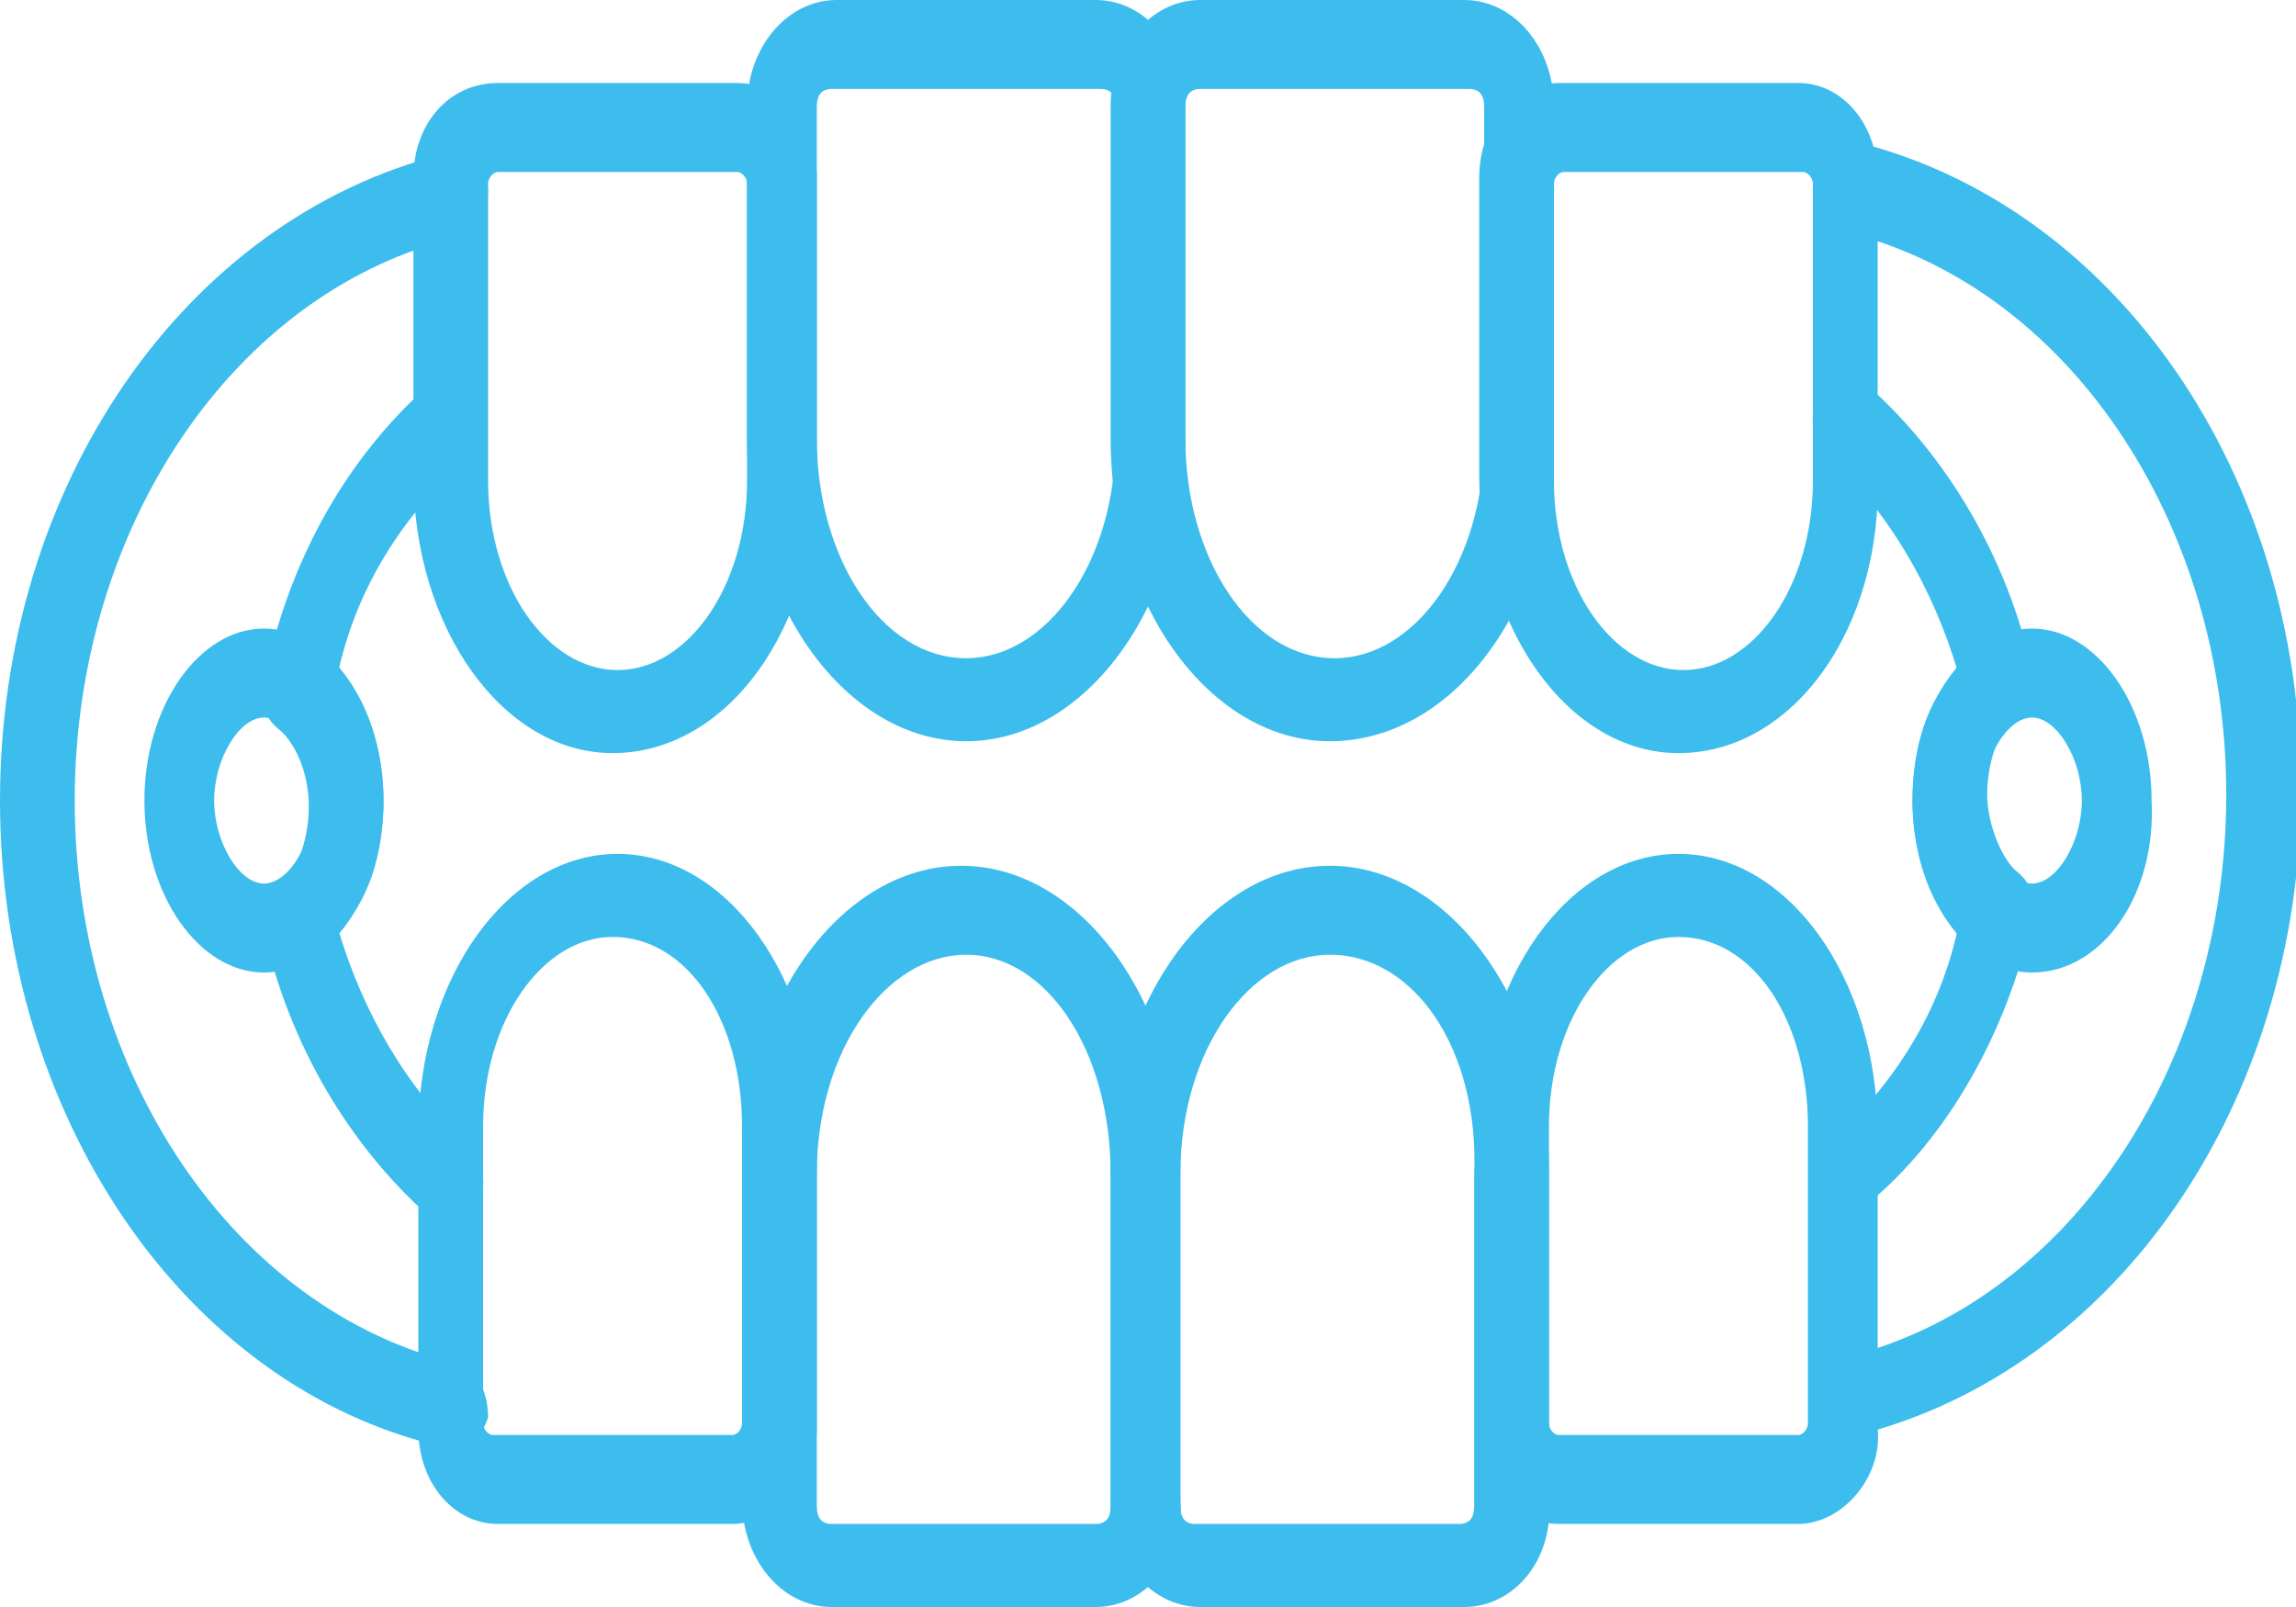
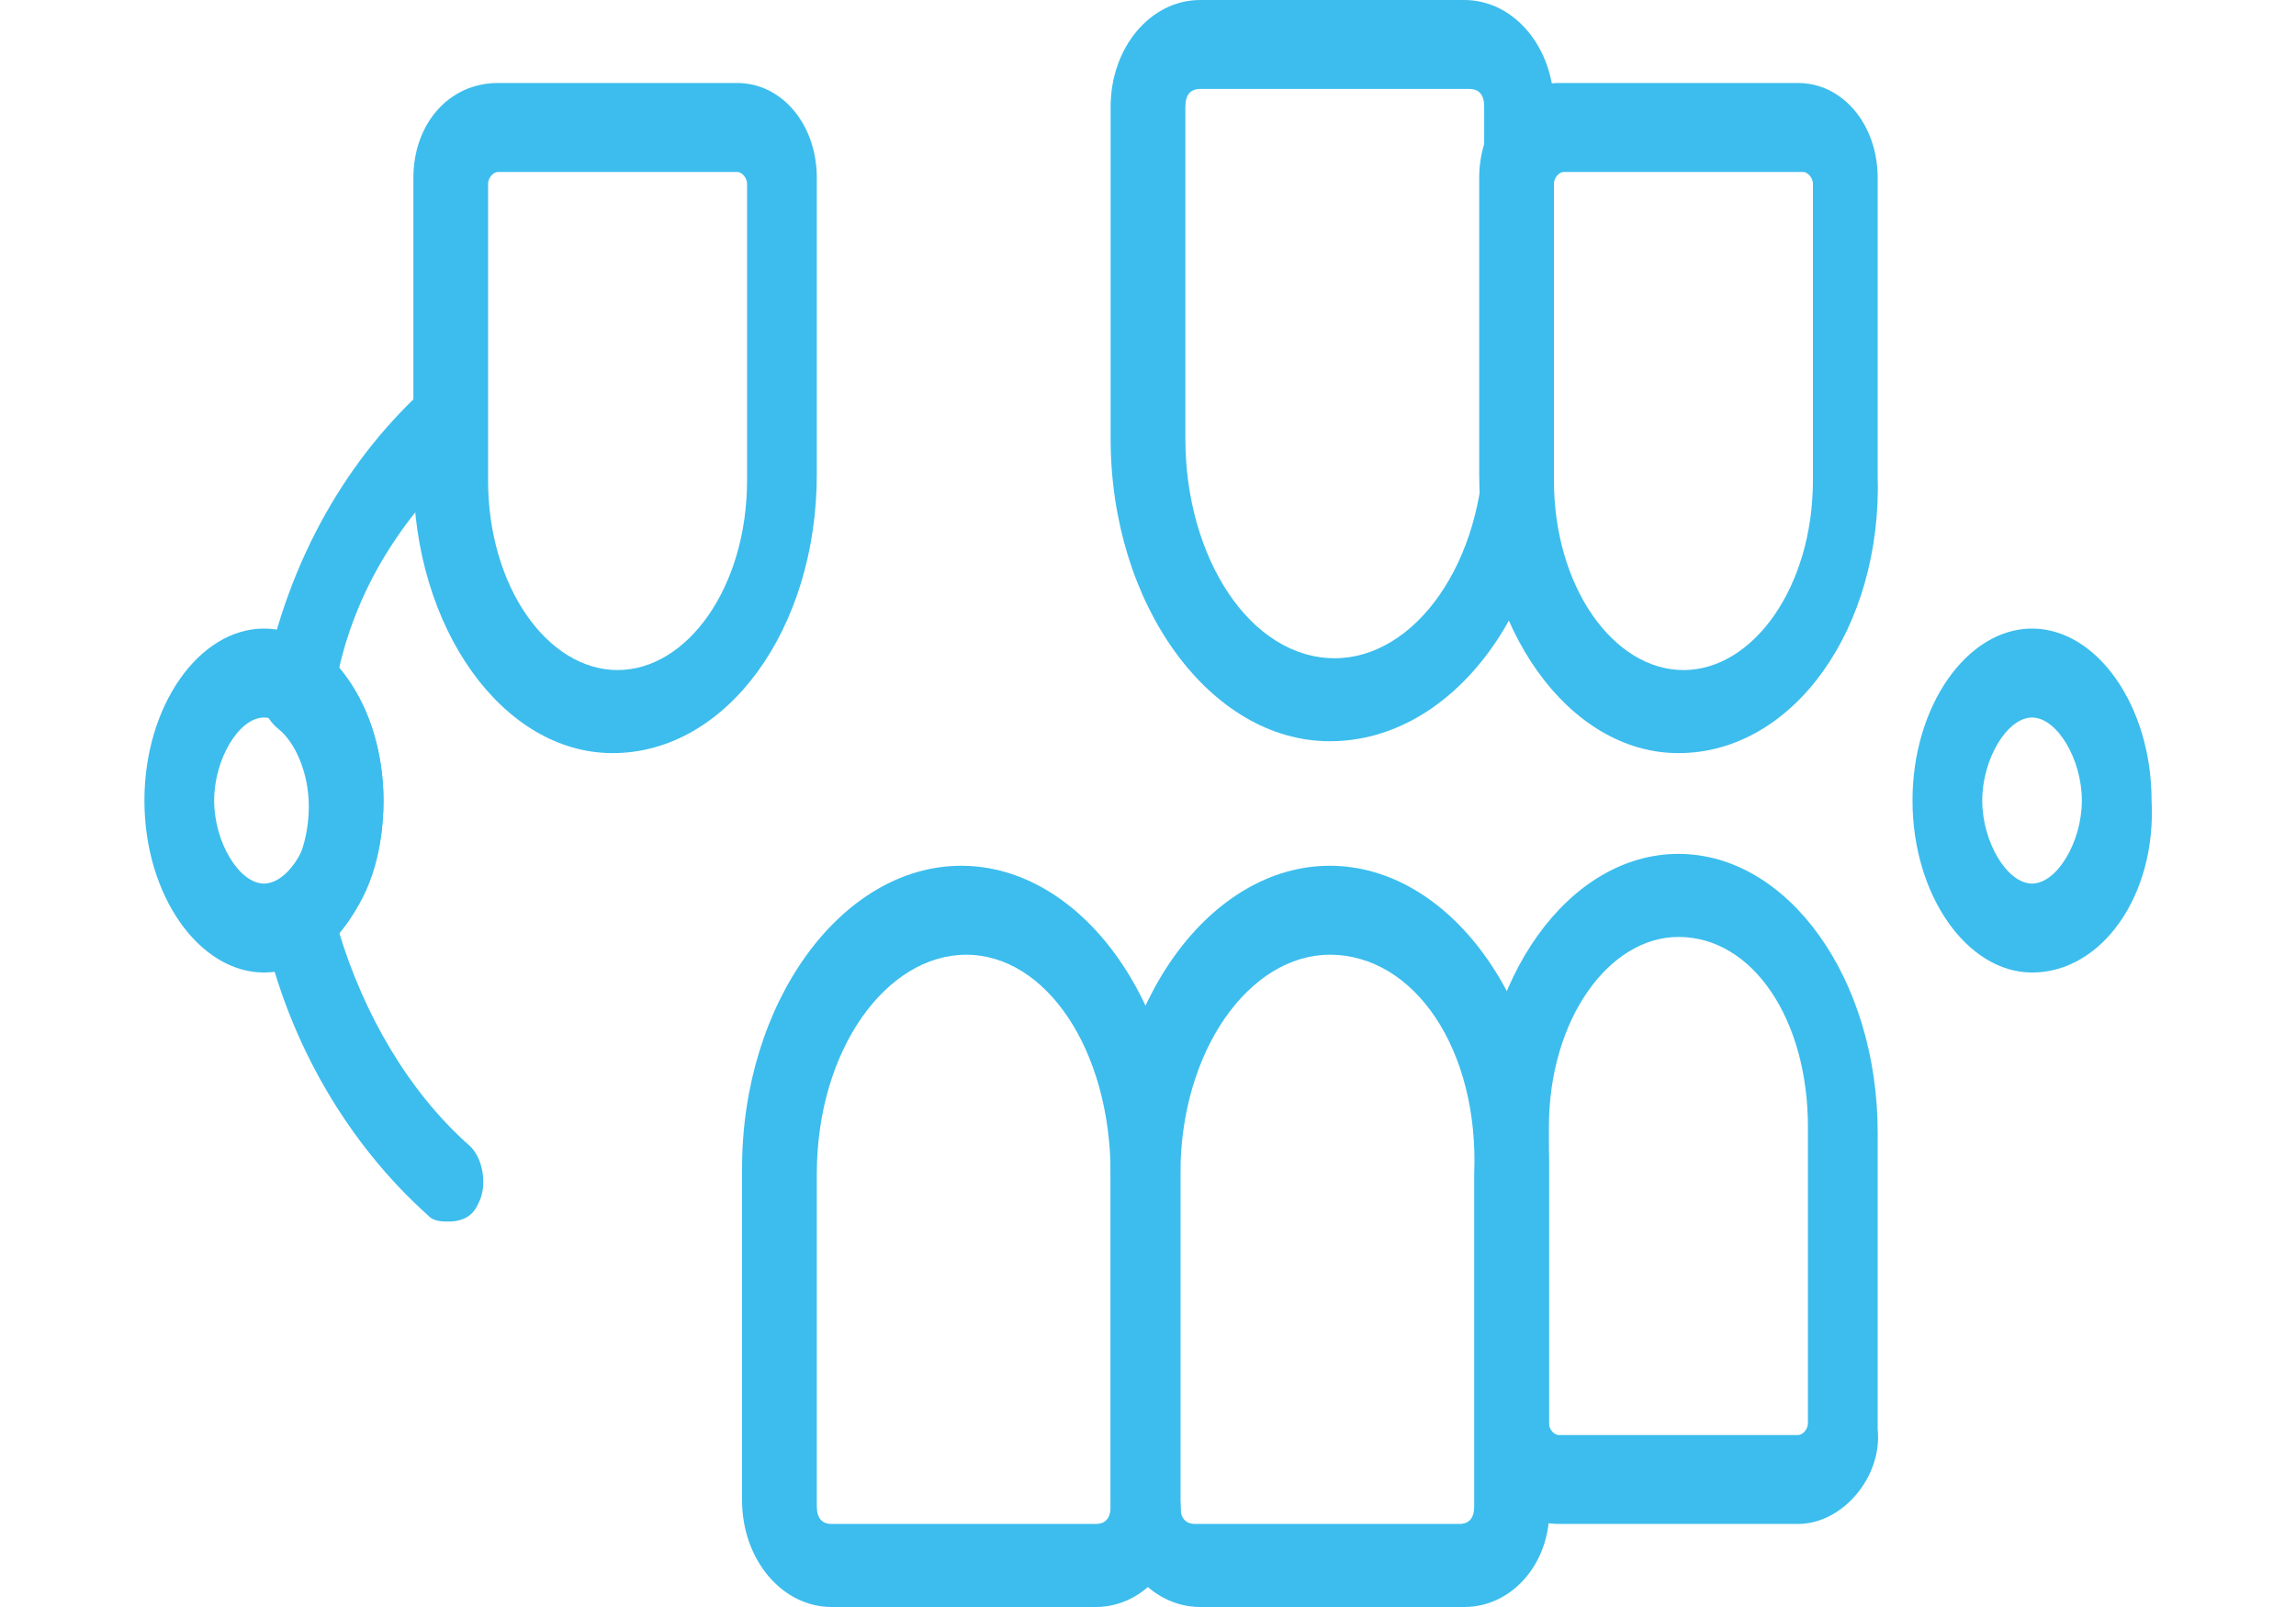
<svg xmlns="http://www.w3.org/2000/svg" width="40" height="28" viewBox="0 0 40 28" fill="none">
-   <path d="M16.833 12.915C14.751 12.915 13.015 10.539 13.015 7.646V1.86C13.015 0.827 13.709 0 14.577 0H19.089C19.957 0 20.651 0.827 20.651 1.86V7.646C20.651 10.539 18.915 12.915 16.833 12.915ZM14.49 1.55C14.317 1.55 14.23 1.653 14.23 1.86V7.646C14.23 9.712 15.358 11.469 16.833 11.469C18.221 11.469 19.436 9.816 19.436 7.646V1.86C19.436 1.653 19.349 1.55 19.176 1.55H14.49Z" fill="#3CBDED" />
  <path d="M23.167 12.915C21.085 12.915 19.349 10.539 19.349 7.646V1.86C19.349 0.827 20.043 0 20.911 0H25.51C26.377 0 27.072 0.827 27.072 1.86V7.646C27.072 10.539 25.336 12.915 23.167 12.915ZM20.911 1.55C20.738 1.55 20.651 1.653 20.651 1.86V7.646C20.651 9.712 21.779 11.469 23.254 11.469C24.642 11.469 25.857 9.816 25.857 7.646V1.86C25.857 1.653 25.77 1.55 25.596 1.55H20.911Z" fill="#3CBDED" />
  <path d="M29.241 13.122C27.332 13.122 25.77 10.952 25.77 8.266V3.1C25.77 2.17 26.377 1.446 27.158 1.446H31.323C32.104 1.446 32.712 2.17 32.712 3.1V8.266C32.798 10.952 31.236 13.122 29.241 13.122ZM27.245 2.996C27.158 2.996 27.072 3.1 27.072 3.203V8.369C27.072 10.229 28.113 11.675 29.328 11.675C30.542 11.675 31.584 10.229 31.584 8.369V3.203C31.584 3.1 31.497 2.996 31.41 2.996H27.245Z" fill="#3CBDED" />
  <path d="M10.672 13.122C8.764 13.122 7.202 10.952 7.202 8.266V3.1C7.202 2.17 7.809 1.446 8.677 1.446H12.842C13.623 1.446 14.23 2.17 14.23 3.1V8.266C14.23 10.952 12.668 13.122 10.672 13.122ZM8.677 2.996C8.59 2.996 8.503 3.1 8.503 3.203V8.369C8.503 10.229 9.544 11.675 10.759 11.675C11.974 11.675 13.015 10.229 13.015 8.369V3.203C13.015 3.1 12.928 2.996 12.842 2.996H8.677Z" fill="#3CBDED" />
  <path d="M19.089 28H14.49C13.623 28 12.928 27.173 12.928 26.14V20.354C12.928 17.461 14.664 15.085 16.746 15.085C18.829 15.085 20.564 17.461 20.564 20.354V26.14C20.651 27.173 19.957 28 19.089 28ZM16.833 16.635C15.445 16.635 14.23 18.288 14.23 20.458V26.244C14.23 26.45 14.317 26.553 14.49 26.553H19.089C19.262 26.553 19.349 26.45 19.349 26.244V20.458C19.349 18.288 18.221 16.635 16.833 16.635Z" fill="#3CBDED" />
  <path d="M25.51 28H20.911C20.043 28 19.349 27.173 19.349 26.14V20.354C19.349 17.461 21.085 15.085 23.167 15.085C25.25 15.085 26.985 17.461 26.985 20.354V26.14C27.072 27.173 26.377 28 25.51 28ZM23.167 16.635C21.779 16.635 20.564 18.288 20.564 20.458V26.244C20.564 26.45 20.651 26.553 20.824 26.553H25.423C25.596 26.553 25.683 26.45 25.683 26.244V20.458C25.77 18.288 24.642 16.635 23.167 16.635Z" fill="#3CBDED" />
  <path d="M31.323 26.553H27.158C26.377 26.553 25.77 25.83 25.77 24.9V19.734C25.77 17.048 27.332 14.878 29.241 14.878C31.15 14.878 32.712 17.048 32.712 19.734V24.9C32.798 25.727 32.104 26.553 31.323 26.553ZM29.241 16.325C28.026 16.325 26.985 17.771 26.985 19.631V24.797C26.985 24.9 27.072 25.004 27.158 25.004H31.323C31.41 25.004 31.497 24.9 31.497 24.797V19.631C31.497 17.771 30.542 16.325 29.241 16.325Z" fill="#3CBDED" />
-   <path d="M12.755 26.553H8.677C7.896 26.553 7.288 25.83 7.288 24.9V19.734C7.288 17.048 8.85 14.878 10.759 14.878C12.668 14.878 14.23 17.048 14.23 19.734V24.9C14.23 25.727 13.536 26.553 12.755 26.553ZM10.672 16.325C9.458 16.325 8.416 17.771 8.416 19.631V24.797C8.416 24.9 8.503 25.004 8.59 25.004H12.755C12.842 25.004 12.928 24.9 12.928 24.797V19.631C12.928 17.771 11.974 16.325 10.672 16.325Z" fill="#3CBDED" />
-   <path d="M32.191 25.21C31.931 25.21 31.67 25.004 31.584 24.59C31.497 24.177 31.757 23.764 32.104 23.66C36.009 22.731 38.785 18.598 38.785 13.845C38.785 9.092 36.009 4.959 32.104 4.03C31.757 3.926 31.584 3.513 31.584 3.1C31.67 2.686 32.017 2.376 32.364 2.48C36.876 3.616 40.087 8.266 40.087 13.742C40.087 19.218 36.876 23.867 32.364 25.004C32.278 25.21 32.191 25.21 32.191 25.21Z" fill="#3CBDED" />
-   <path d="M32.191 21.284C32.017 21.284 31.757 21.181 31.67 20.974C31.497 20.664 31.497 20.148 31.844 19.941C32.885 19.011 33.753 17.771 34.1 16.221C33.579 15.705 33.319 14.775 33.319 13.948C33.319 13.018 33.579 12.192 34.1 11.675C33.666 10.229 32.885 8.886 31.844 7.956C31.584 7.749 31.497 7.232 31.67 6.923C31.844 6.613 32.278 6.509 32.538 6.716C33.926 7.956 34.968 9.712 35.401 11.675C35.488 11.985 35.315 12.295 35.141 12.502C34.794 12.709 34.62 13.328 34.62 13.845C34.62 14.362 34.881 14.982 35.141 15.188C35.401 15.395 35.488 15.705 35.401 16.015C34.968 17.978 33.926 19.838 32.538 20.974C32.451 21.284 32.278 21.284 32.191 21.284Z" fill="#3CBDED" />
  <path d="M35.401 16.945C34.273 16.945 33.319 15.601 33.319 13.948C33.319 12.295 34.273 10.952 35.401 10.952C36.529 10.952 37.484 12.295 37.484 13.948C37.571 15.601 36.616 16.945 35.401 16.945ZM35.401 12.502C34.968 12.502 34.534 13.225 34.534 13.948C34.534 14.672 34.968 15.395 35.401 15.395C35.835 15.395 36.269 14.672 36.269 13.948C36.269 13.225 35.835 12.502 35.401 12.502Z" fill="#3CBDED" />
-   <path d="M7.809 25.21H7.722C3.21 24.177 0 19.424 0 13.948C0 8.472 3.21 3.823 7.722 2.686C8.069 2.583 8.416 2.893 8.503 3.306C8.503 3.72 8.33 4.133 7.983 4.133C4.078 5.063 1.302 9.196 1.302 13.948C1.302 18.701 4.078 22.834 7.983 23.764C8.33 23.867 8.503 24.28 8.503 24.694C8.416 25.004 8.156 25.21 7.809 25.21Z" fill="#3CBDED" />
  <path d="M7.809 21.284C7.722 21.284 7.549 21.284 7.462 21.181C6.074 19.941 5.033 18.184 4.599 16.221C4.512 15.911 4.685 15.601 4.859 15.395C5.206 15.188 5.38 14.568 5.38 14.052C5.38 13.432 5.119 12.915 4.859 12.709C4.599 12.502 4.512 12.192 4.599 11.882C5.033 9.712 6.074 7.956 7.462 6.716C7.722 6.509 8.156 6.509 8.33 6.923C8.503 7.232 8.503 7.749 8.156 7.956C7.115 8.886 6.247 10.126 5.9 11.675C6.421 12.192 6.681 13.122 6.681 13.948C6.681 14.878 6.421 15.705 5.9 16.221C6.334 17.668 7.115 19.011 8.156 19.941C8.416 20.148 8.503 20.664 8.33 20.974C8.243 21.181 8.069 21.284 7.809 21.284Z" fill="#3CBDED" />
  <path d="M4.599 16.945C3.471 16.945 2.516 15.601 2.516 13.948C2.516 12.295 3.471 10.952 4.599 10.952C5.727 10.952 6.681 12.295 6.681 13.948C6.681 15.601 5.727 16.945 4.599 16.945ZM4.599 12.502C4.165 12.502 3.731 13.225 3.731 13.948C3.731 14.672 4.165 15.395 4.599 15.395C5.033 15.395 5.466 14.672 5.466 13.948C5.466 13.225 5.033 12.502 4.599 12.502Z" fill="#3CBDED" />
</svg>